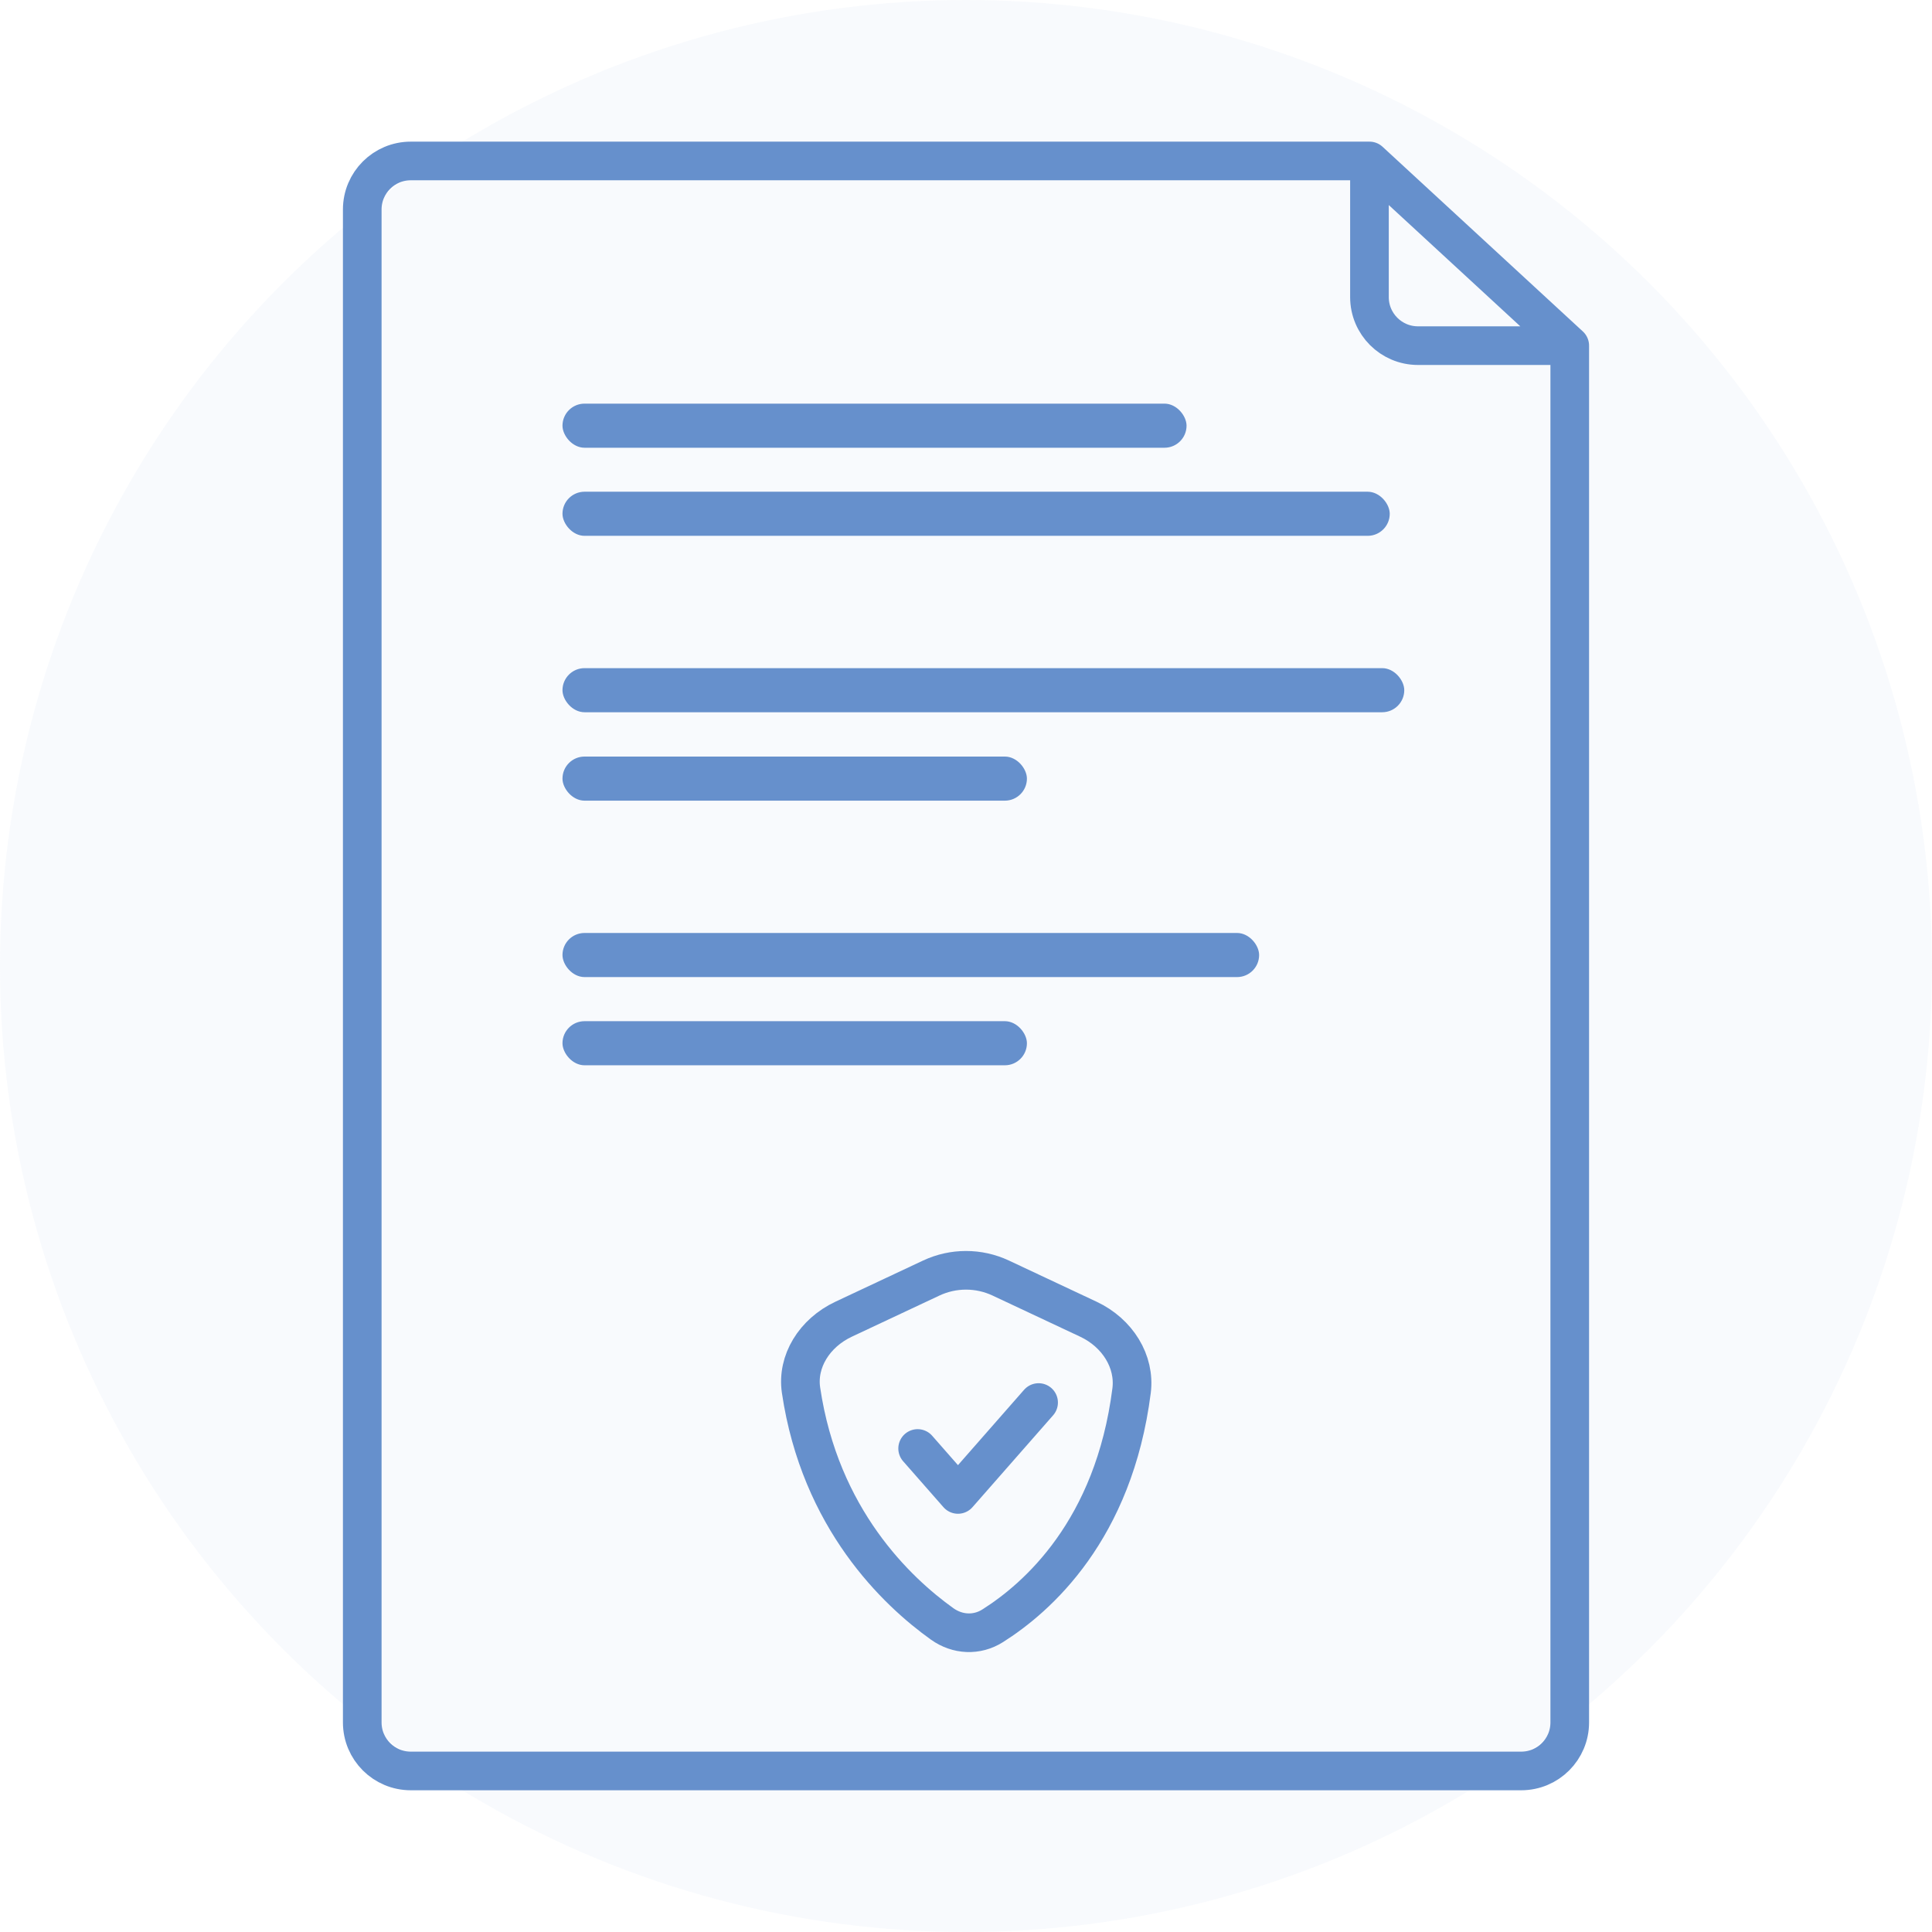
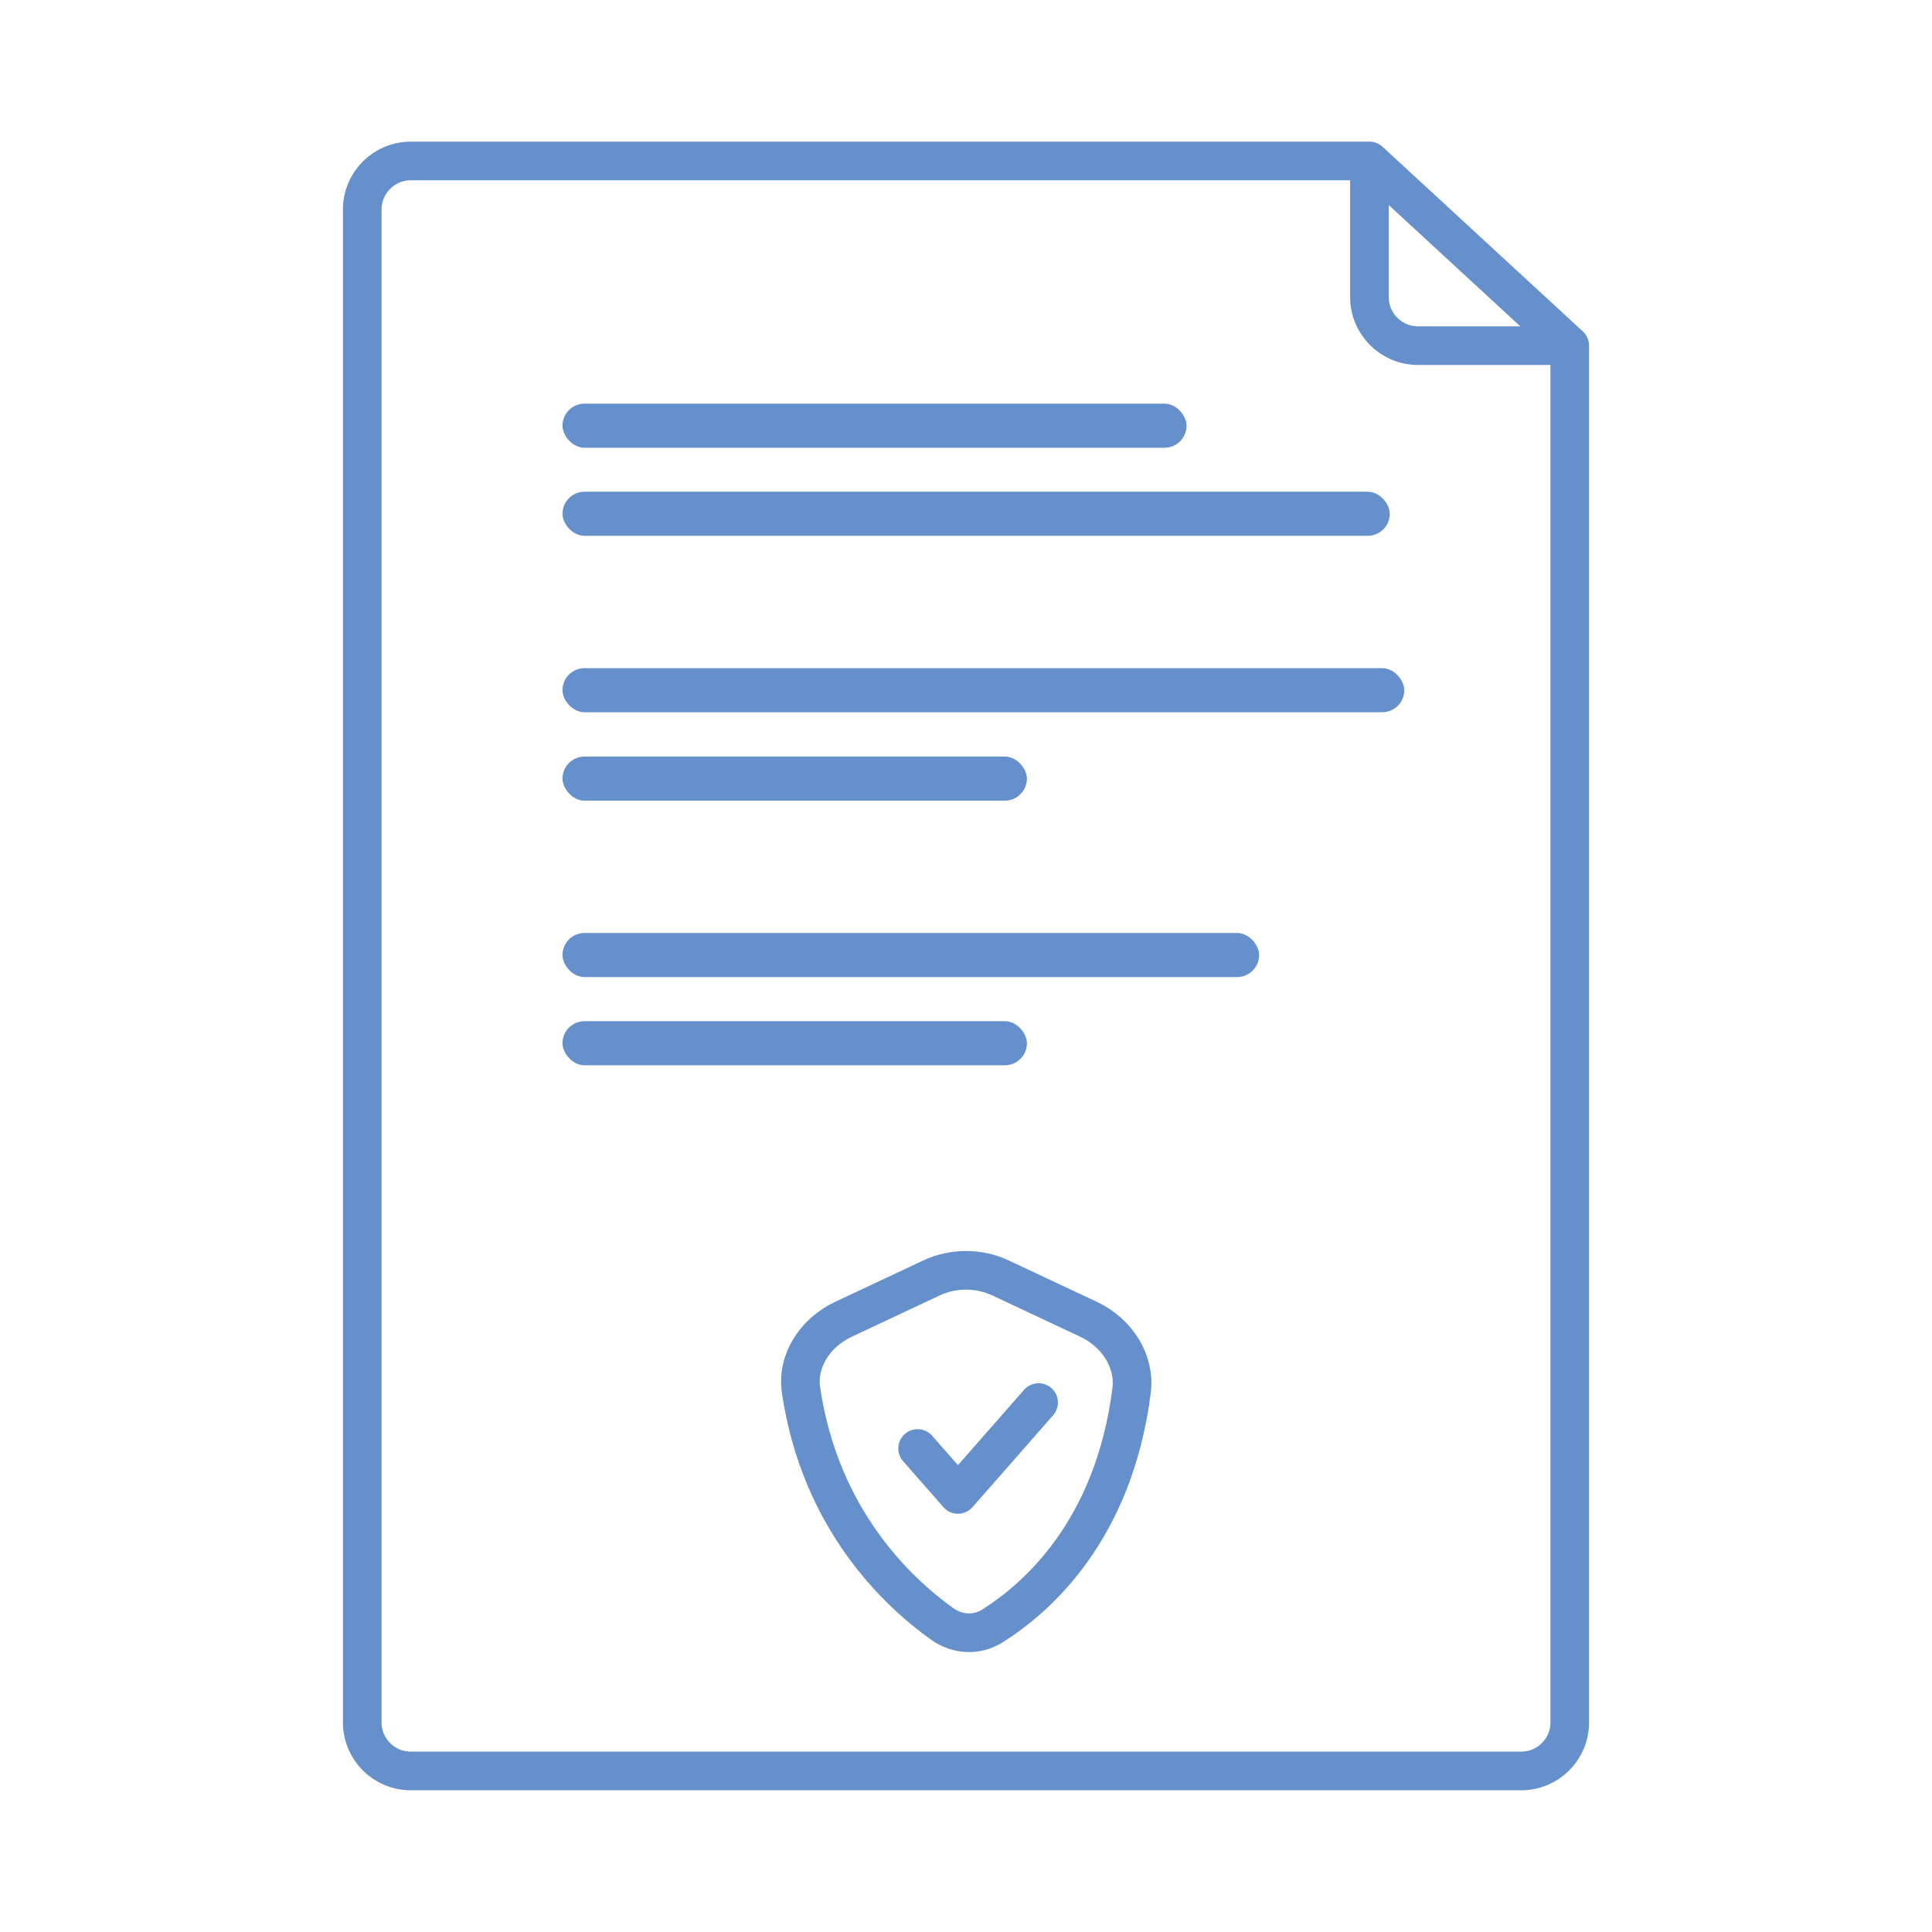
<svg xmlns="http://www.w3.org/2000/svg" width="64" height="64" viewBox="0 0 64 64" fill="none">
  <g clip-path="url(#clip0_2185_38802)">
-     <circle opacity="0.16" cx="32" cy="32" r="32" fill="#CEDDF2" />
    <path d="M52 11.45L45.365 5.332M52 11.45V57.058C52 57.946 51.28 58.665 50.393 58.665H13.607C12.72 58.665 12 57.946 12 57.058V6.939C12 6.052 12.72 5.332 13.607 5.332H45.365M52 11.45H46.973C46.085 11.45 45.365 10.73 45.365 9.843V5.332" stroke="#6690CC" stroke-width="1.28" stroke-linecap="round" />
    <path d="M30.398 47.983L31.734 49.505L34.405 46.461" stroke="#6690CC" stroke-width="1.28" stroke-linecap="round" stroke-linejoin="round" />
    <rect x="18.633" y="13.371" width="20.673" height="1.461" rx="0.731" fill="#6690CC" />
    <rect x="18.633" y="16.289" width="27.404" height="1.461" rx="0.731" fill="#6690CC" />
    <rect x="18.633" y="22.133" width="27.885" height="1.461" rx="0.731" fill="#6690CC" />
    <rect x="18.633" y="25.062" width="15.385" height="1.461" rx="0.731" fill="#6690CC" />
    <rect x="18.633" y="30.906" width="23.077" height="1.461" rx="0.731" fill="#6690CC" />
    <rect x="18.633" y="33.828" width="15.385" height="1.461" rx="0.731" fill="#6690CC" />
    <path d="M26.535 46.051C26.395 45.101 26.974 44.157 27.947 43.7L30.849 42.337C31.578 41.995 32.422 41.995 33.151 42.337L36.053 43.7C37.022 44.155 37.608 45.103 37.485 46.069C36.896 50.696 34.358 52.927 32.876 53.861C32.362 54.184 31.72 54.16 31.207 53.792C29.715 52.724 27.166 50.322 26.535 46.051Z" stroke="#6690CC" stroke-width="1.28" />
  </g>
  <defs>
    <clipPath id="clip0_2185_38802">
      <rect width="64" height="64" fill="white" />
    </clipPath>
  </defs>
</svg>